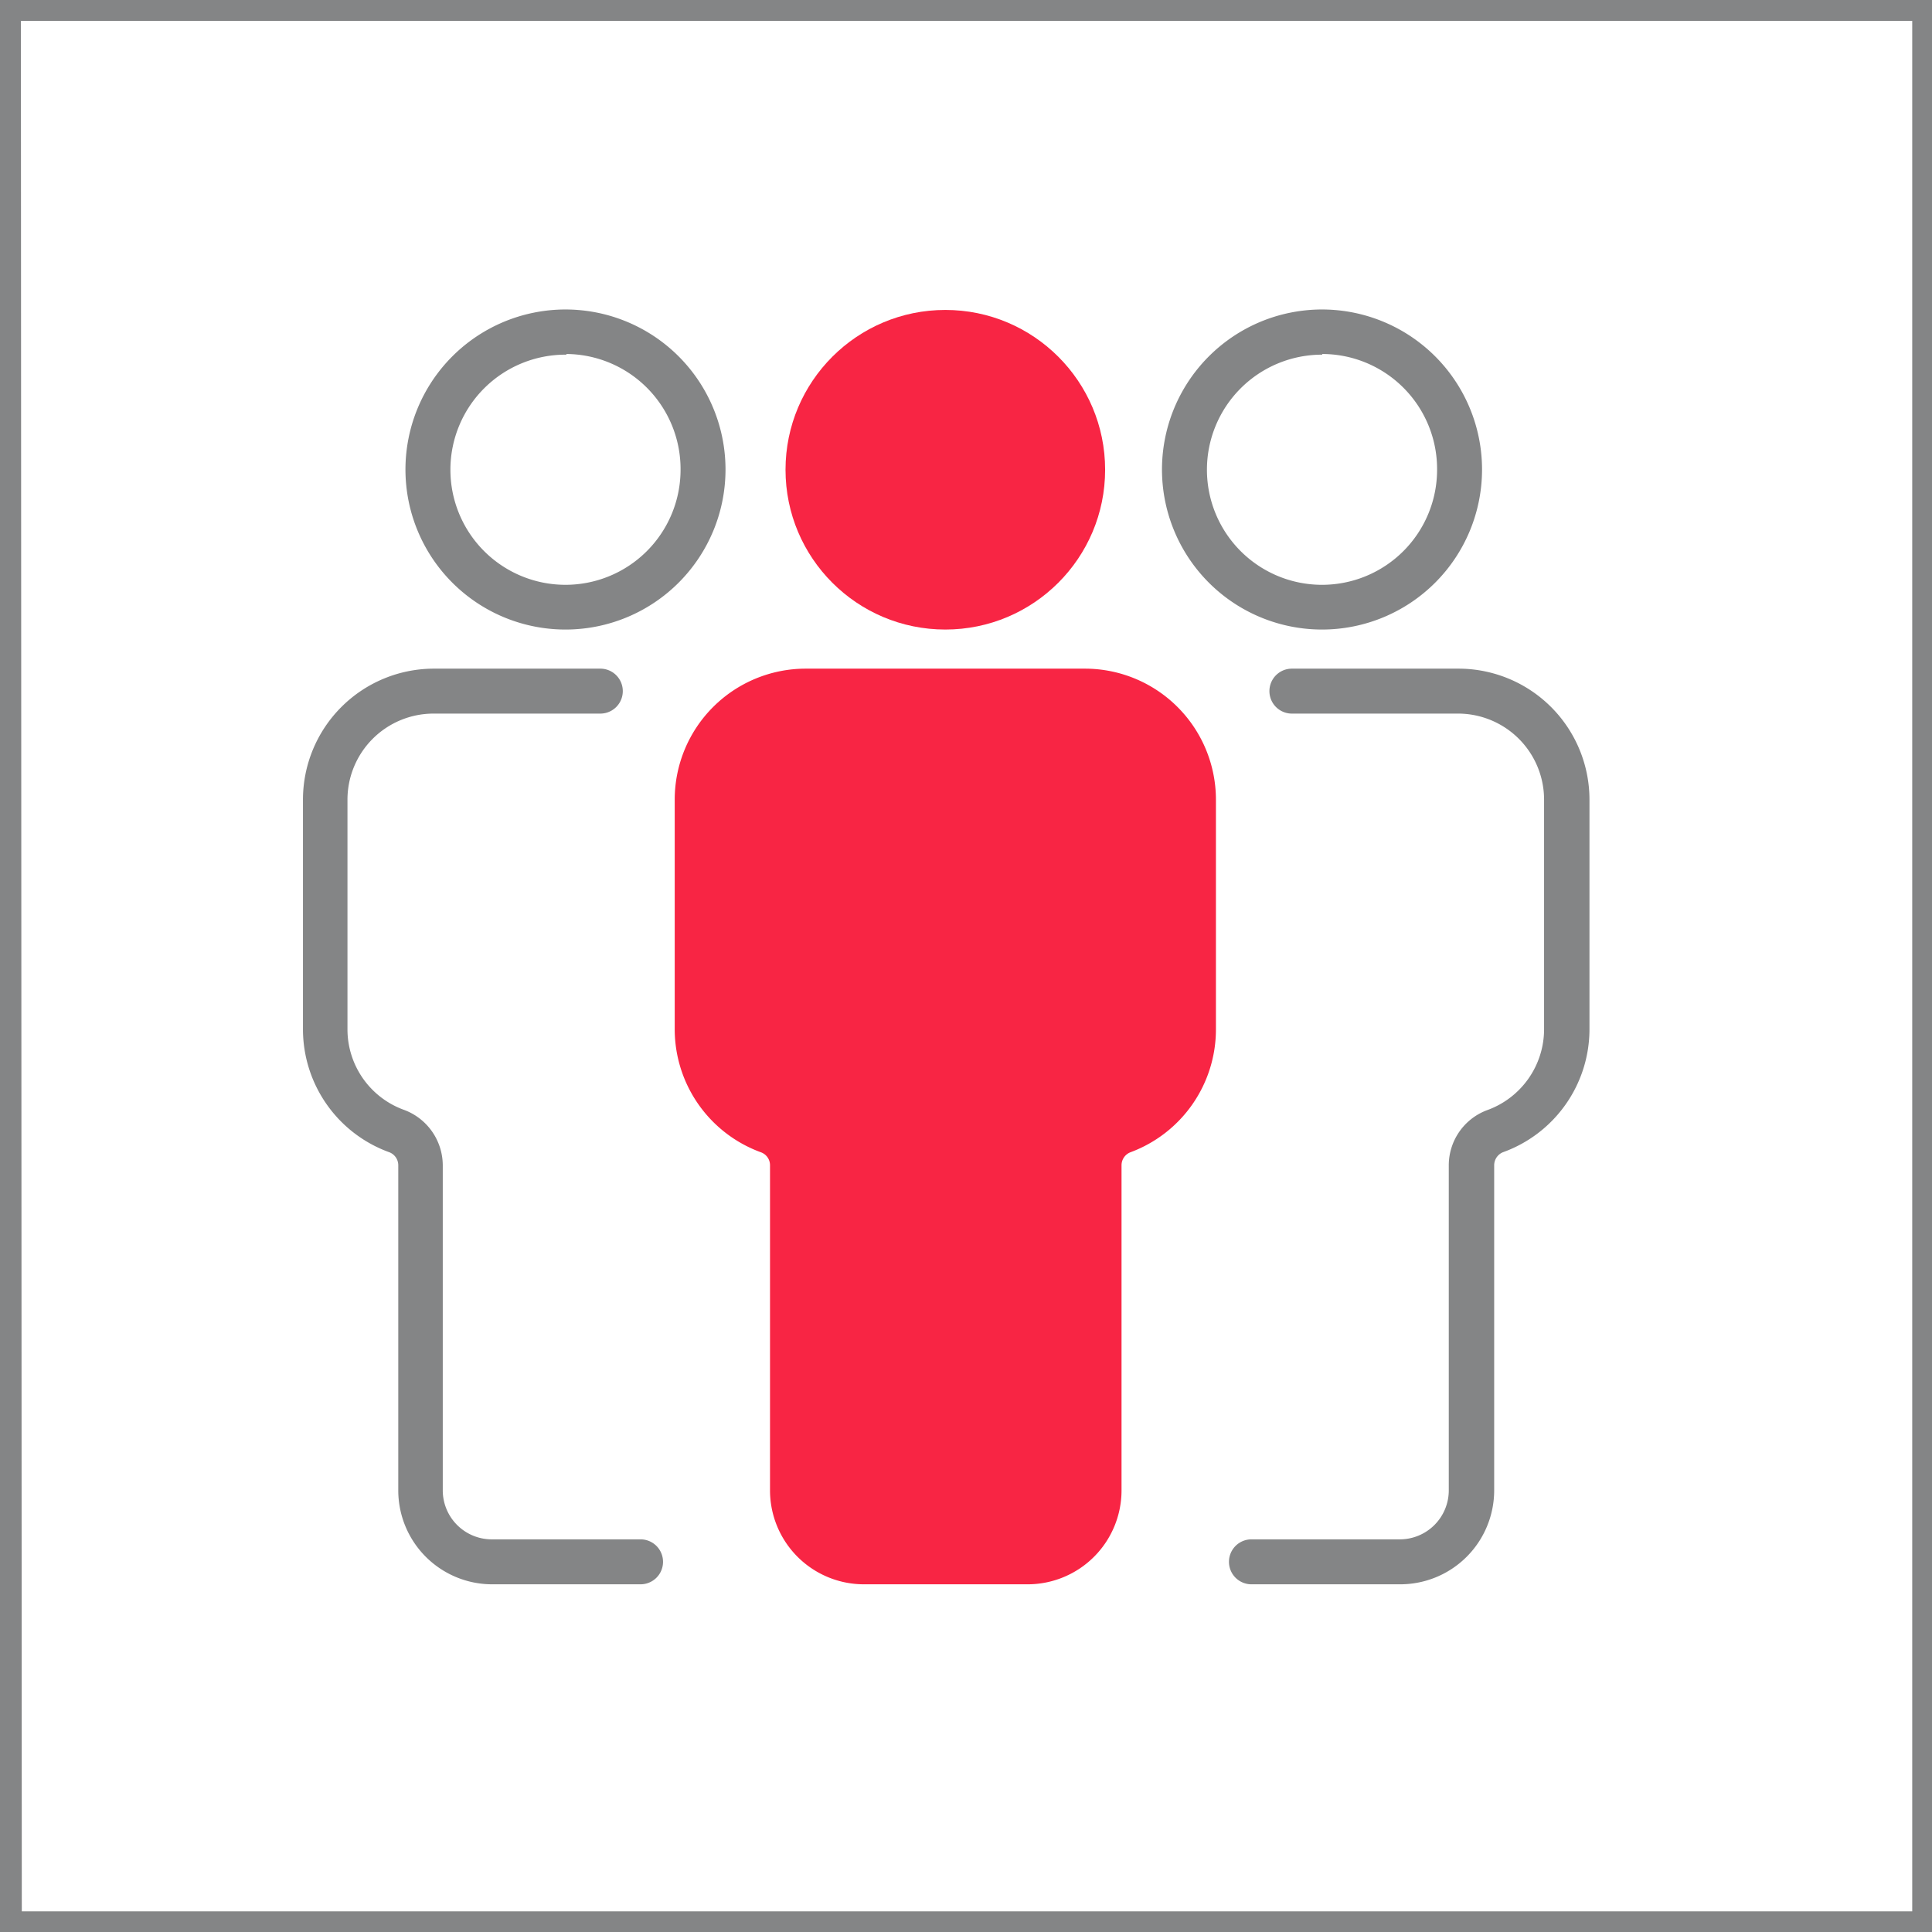
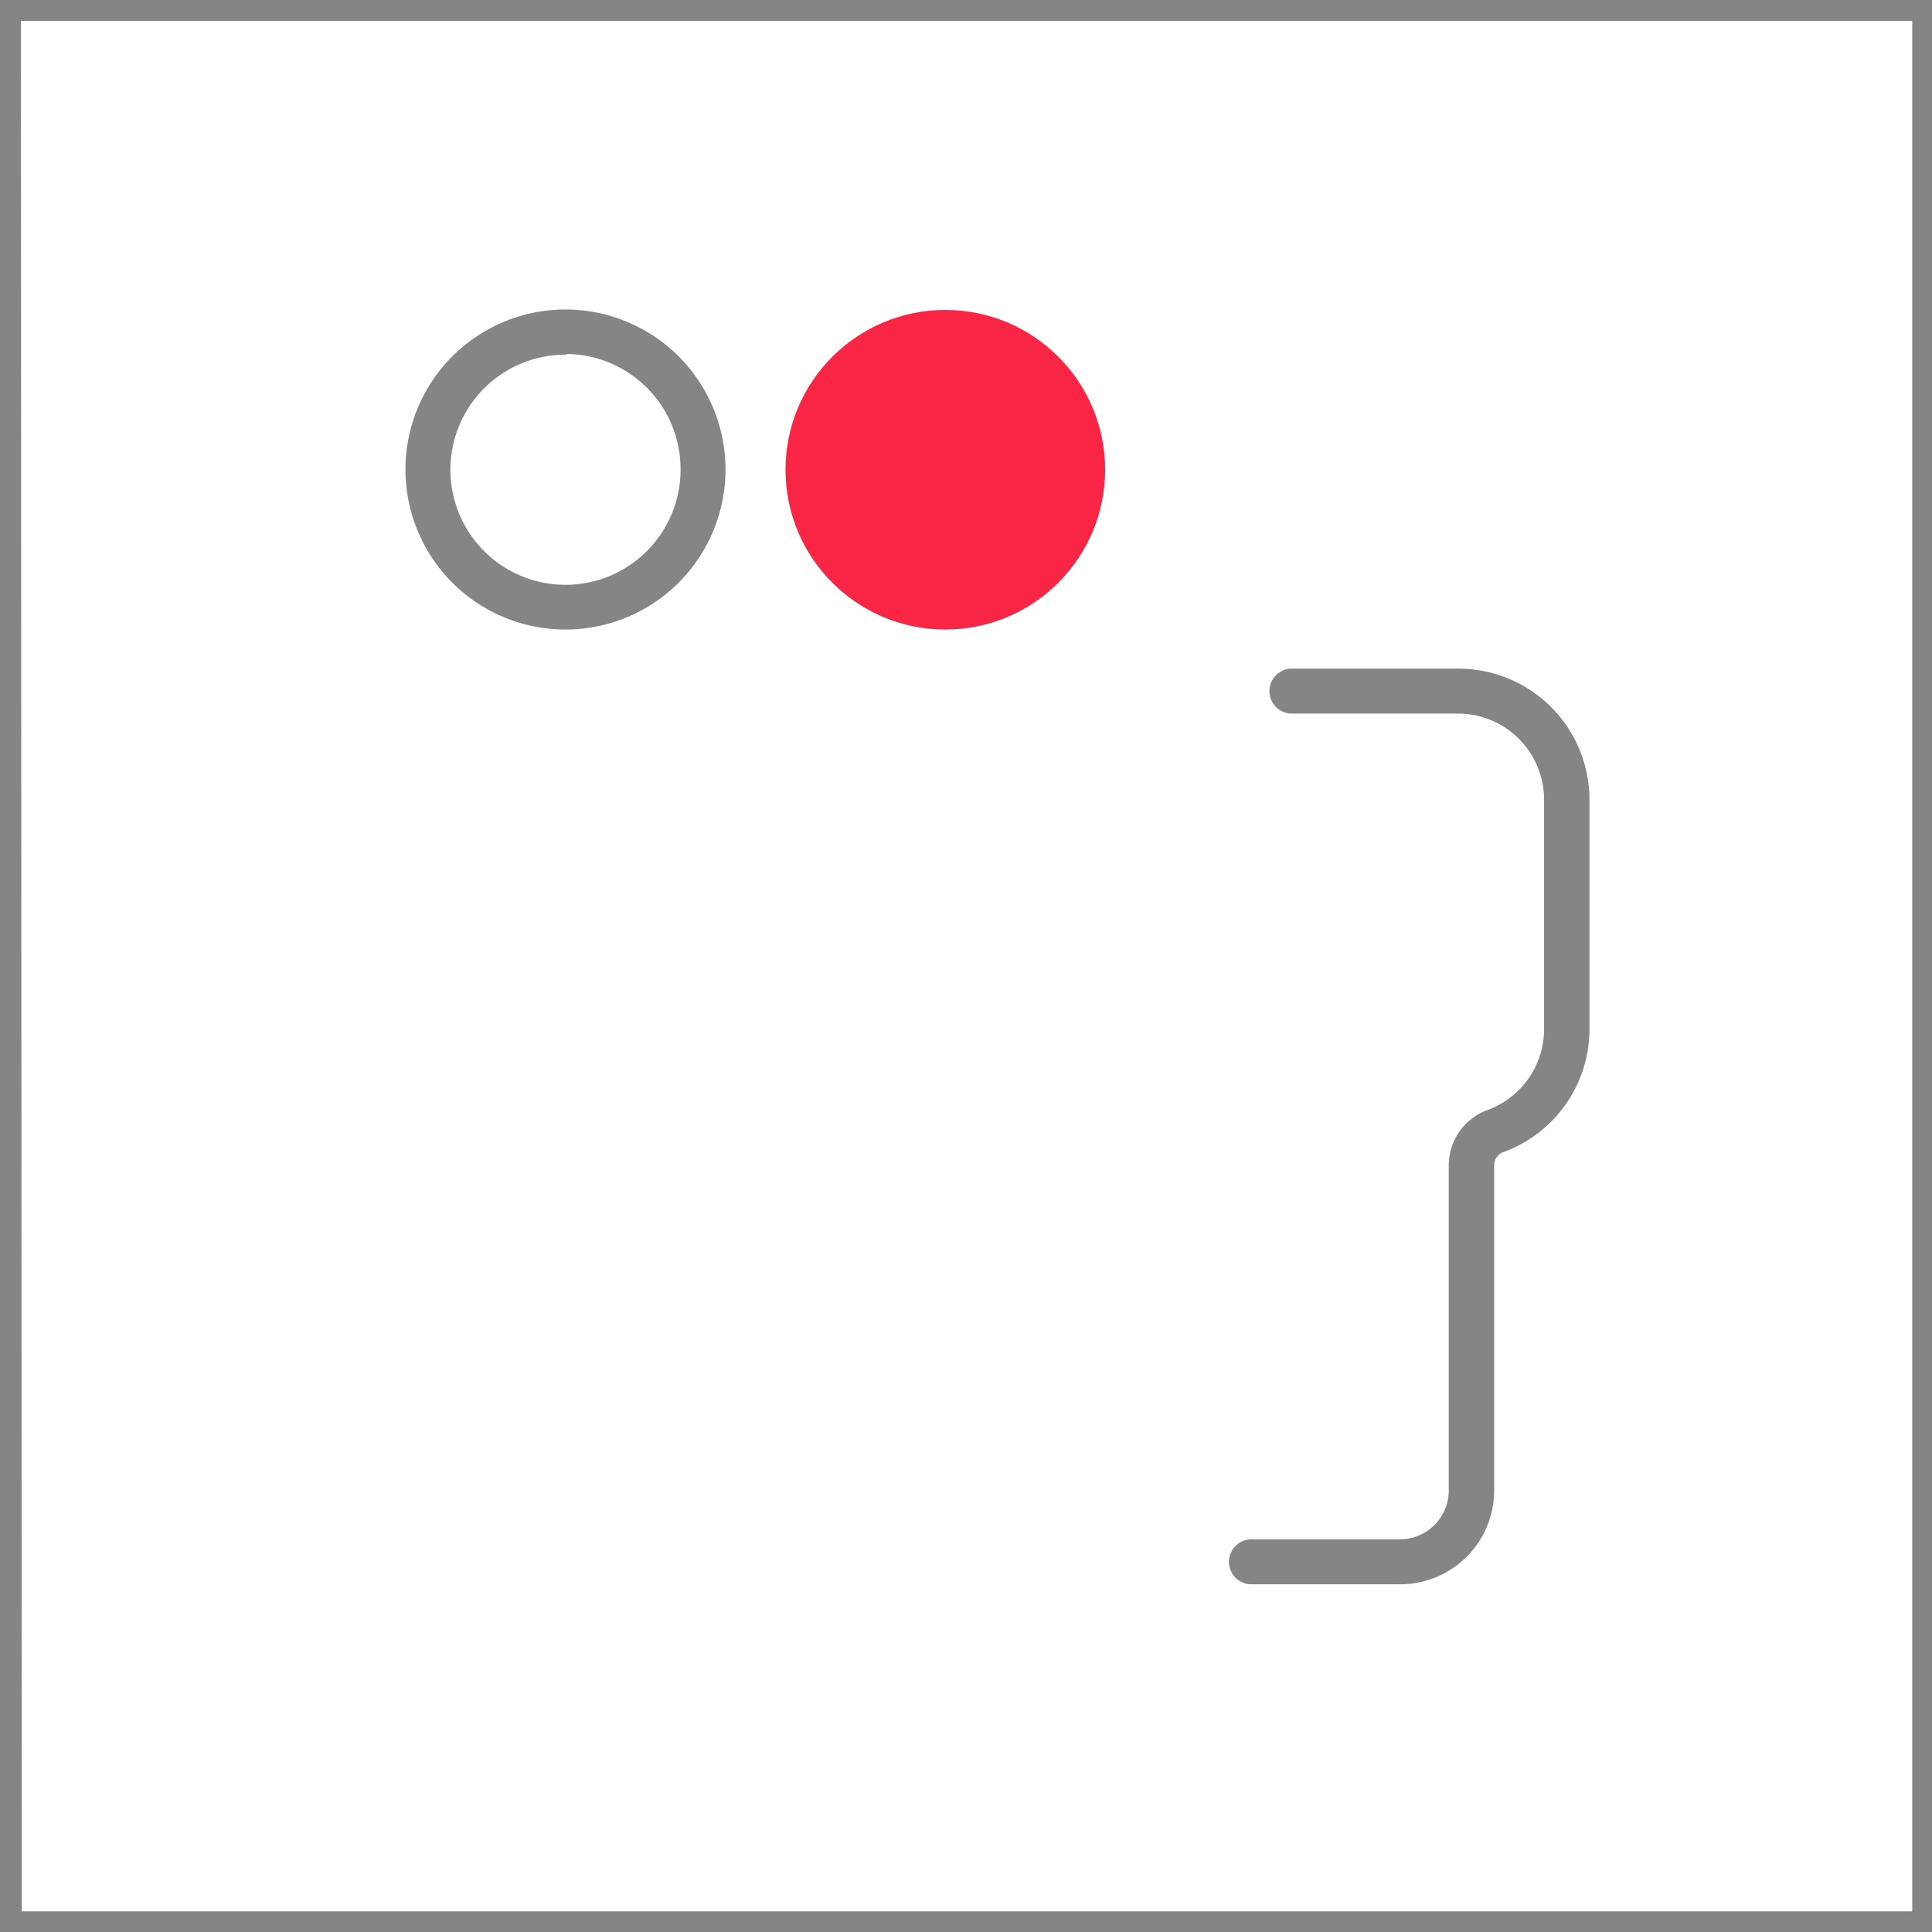
<svg xmlns="http://www.w3.org/2000/svg" id="Layer_1" data-name="Layer 1" viewBox="0 0 85.96 85.96">
  <path d="M139.69,142.21h-86v-86h86Zm-85-.92h84.11V57.18H54.65Z" transform="translate(-53.72 -56.25)" style="fill:#848586" />
  <circle cx="42.06" cy="20.9" r="7.11" style="fill:#f82544" />
-   <path d="M102,86H89.56a5.83,5.83,0,0,0-5.82,5.82v10.25a5.83,5.83,0,0,0,3.84,5.45.61.61,0,0,1,.4.57v14.47a4.18,4.18,0,0,0,4.18,4.18h7.28a4.18,4.18,0,0,0,4.18-4.18V108.09a.62.62,0,0,1,.39-.57,5.83,5.83,0,0,0,3.81-5.45V91.82A5.83,5.83,0,0,0,102,86Z" transform="translate(-53.72 -56.25)" style="fill:#f82544" />
  <path d="M78.92,84.26A7.12,7.12,0,1,1,86,77.15,7.12,7.12,0,0,1,78.92,84.26Zm0-12.23A5.12,5.12,0,1,0,84,77.15,5.12,5.12,0,0,0,78.92,72Z" transform="translate(-53.72 -56.25)" style="fill:#848586" />
-   <path d="M82.24,126.74H75.62a4.18,4.18,0,0,1-4.18-4.18V108.09a.62.62,0,0,0-.39-.57,5.82,5.82,0,0,1-3.85-5.45V91.82A5.83,5.83,0,0,1,73,86h7.43a1,1,0,0,1,0,2H73a3.83,3.83,0,0,0-3.82,3.82v10.25a3.81,3.81,0,0,0,2.54,3.57,2.64,2.64,0,0,1,1.7,2.45v14.47a2.18,2.18,0,0,0,2.18,2.18h6.62a1,1,0,0,1,0,2Z" transform="translate(-53.72 -56.25)" style="fill:#848586" />
-   <path d="M112.55,84.26a7.12,7.12,0,1,1,7.11-7.11A7.12,7.12,0,0,1,112.55,84.26Zm0-12.23a5.12,5.12,0,1,0,5.11,5.12A5.12,5.12,0,0,0,112.55,72Z" transform="translate(-53.72 -56.25)" style="fill:#848586" />
  <path d="M116,126.74H109.4a1,1,0,0,1,0-2H116a2.18,2.18,0,0,0,2.18-2.18V108.09a2.62,2.62,0,0,1,1.69-2.44,3.83,3.83,0,0,0,2.55-3.58V91.82A3.83,3.83,0,0,0,118.62,88H111.2a1,1,0,1,1,0-2h7.42a5.83,5.83,0,0,1,5.82,5.82v10.25a5.82,5.82,0,0,1-3.86,5.45.63.63,0,0,0-.38.57v14.47A4.18,4.18,0,0,1,116,126.74Z" transform="translate(-53.72 -56.25)" style="fill:#848586" />
</svg>